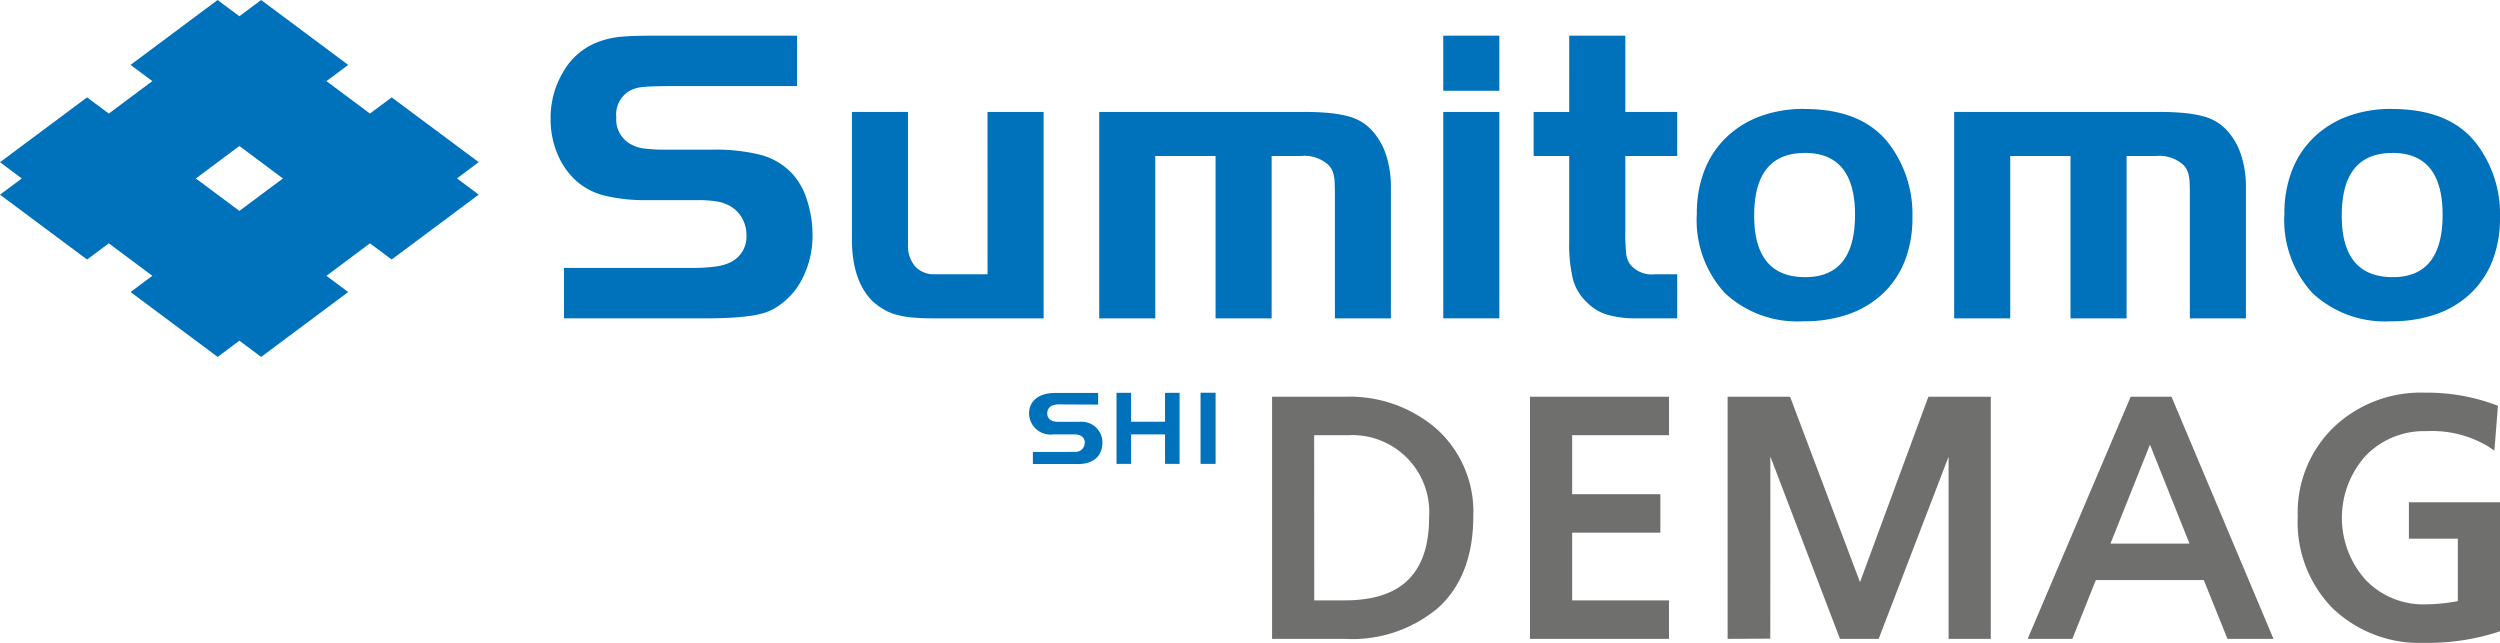
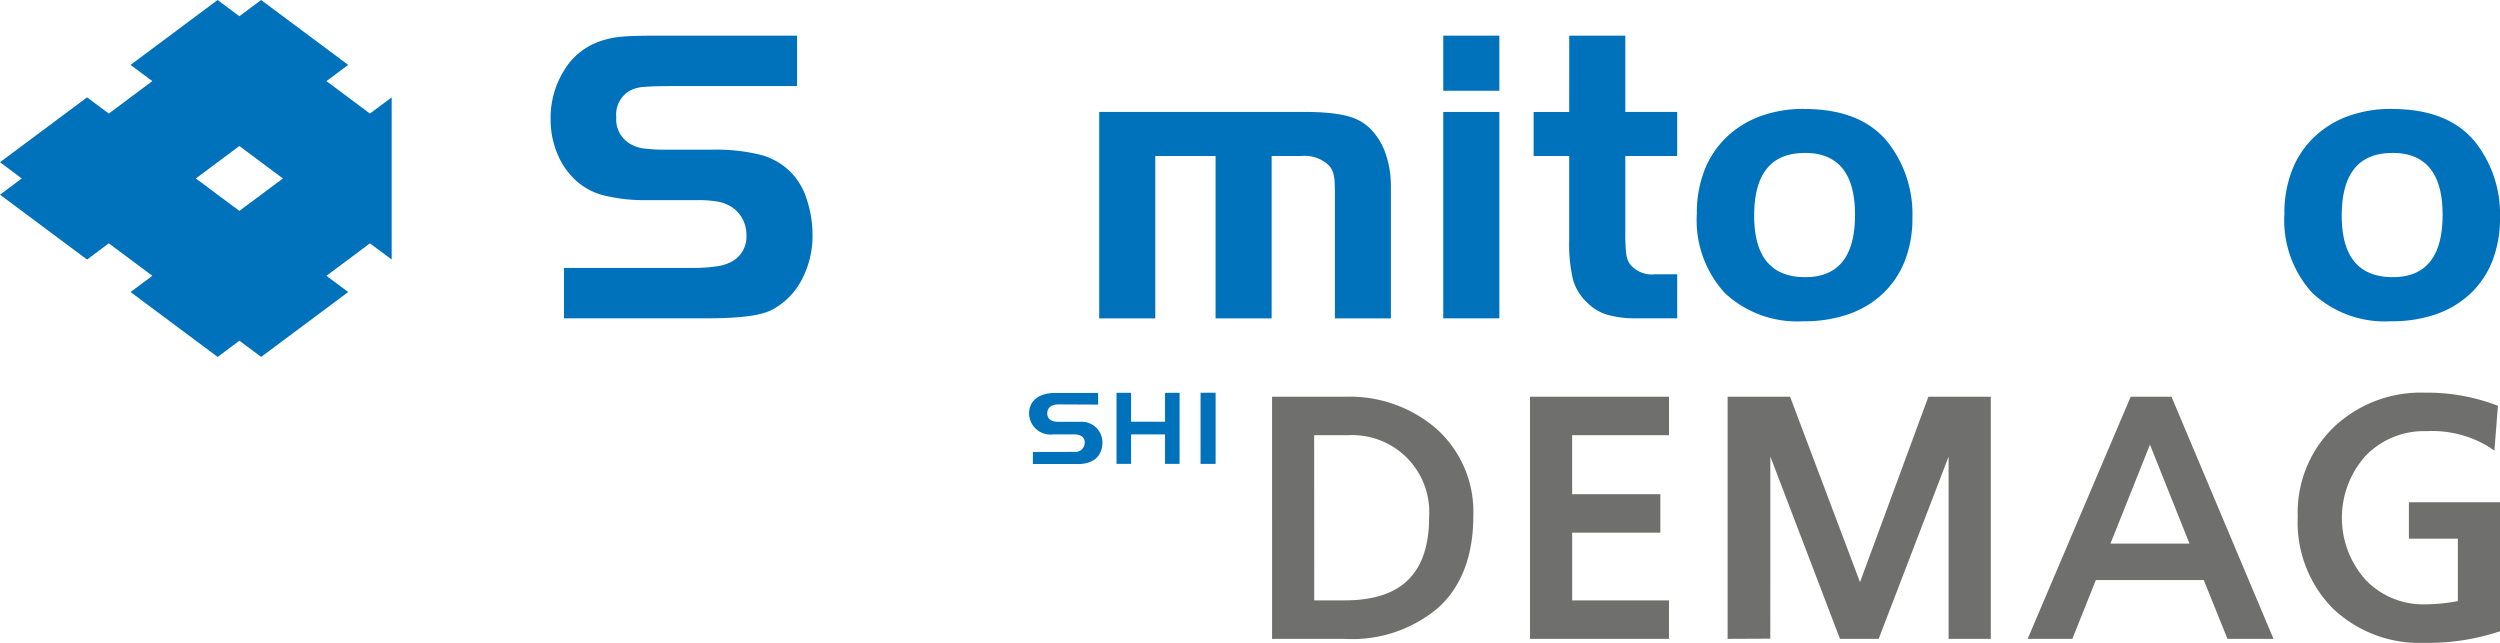
<svg xmlns="http://www.w3.org/2000/svg" width="210" height="54">
  <defs>
    <clipPath id="a">
      <path d="M0 0h210v54H0z" />
    </clipPath>
  </defs>
  <g clip-path="url(#a)" data-name="Instagram ストーリー – 1">
    <path fill="none" d="M0 0h210v54H0z" />
    <g data-name="グループ 81">
      <path fill="#0072bb" d="M92.605 37.13a1.742 1.742 0 0 0-1.855-1.7h-1.858c-.716.01-.923-.374-.923-.692 0-.4.234-.77.974-.767l3.3.015v-.977H88.61c-1.345 0-2.168.671-2.168 1.715a1.8 1.8 0 0 0 2.04 1.765h1.714c.562-.015.919.235.922.669a.772.772 0 0 1-.818.8l-3.538.008v1.008h3.664s2.175.211 2.18-1.847" data-name="パス 1" />
      <path fill="#0072bb" d="M100.846 32.989h1.265v5.977h-1.265z" data-name="長方形 2" />
      <path fill="#0072bb" d="M97.863 32.999v2.428H95.01v-2.432h-1.223v5.968h1.223v-2.471h2.853v2.475h1.223v-5.972Z" data-name="パス 2" />
      <path fill="#0072bb" d="M47.374 22.504H58.06a13.43 13.43 0 0 0 2.216-.143 3.587 3.587 0 0 0 1.264-.426 2.377 2.377 0 0 0 1.161-2.171 2.87 2.87 0 0 0-.4-1.5 2.677 2.677 0 0 0-1.108-1.028 3.3 3.3 0 0 0-1.037-.321 9.445 9.445 0 0 0-1.494-.106h-4.327a14.111 14.111 0 0 1-3.533-.375 5.546 5.546 0 0 1-2.339-1.191 6.246 6.246 0 0 1-1.633-2.3 7.448 7.448 0 0 1-.579-2.937 7.522 7.522 0 0 1 1.124-4.076 5.63 5.63 0 0 1 2.954-2.437 6.864 6.864 0 0 1 .843-.249 7.512 7.512 0 0 1 1.037-.162q.581-.051 1.353-.07t1.793-.018h11.6v4.238H56.48q-1.652 0-2.408.072a2.869 2.869 0 0 0-1.177.32 2.313 2.313 0 0 0-1.127 2.242 2.358 2.358 0 0 0 1.09 2.171 2.972 2.972 0 0 0 1.177.429 14.349 14.349 0 0 0 2.022.107h3.762a15.409 15.409 0 0 1 4.113.444 5.622 5.622 0 0 1 2.561 1.514 5.681 5.681 0 0 1 1.284 2.242 9.411 9.411 0 0 1 .475 2.991 7.832 7.832 0 0 1-.809 3.542 5.971 5.971 0 0 1-2.179 2.472 3.893 3.893 0 0 1-.95.465 7.243 7.243 0 0 1-1.248.283c-.479.073-1.037.126-1.669.161s-1.383.054-2.249.054H47.374Z" data-name="パス 3" />
-       <path fill="#0072bb" d="M82.952 9.404h4.712v17.339h-9.248a18.63 18.63 0 0 1-1.775-.074 7.505 7.505 0 0 1-1.337-.231 4.332 4.332 0 0 1-1.037-.426 6.134 6.134 0 0 1-.914-.658q-1.79-1.709-1.793-5.268V9.404h4.712v11.139a2.645 2.645 0 0 0 .6 1.836 2.124 2.124 0 0 0 1.654.658h4.428Z" data-name="パス 4" />
      <path fill="#0072bb" d="M109.632 9.404a20.279 20.279 0 0 1 2.038.09 10.133 10.133 0 0 1 1.548.265 4.407 4.407 0 0 1 1.159.481 4.254 4.254 0 0 1 .914.766 5.672 5.672 0 0 1 1.144 2.029 8.416 8.416 0 0 1 .4 2.67v11.038h-4.703V16.451c0-.426-.008-.782-.018-1.067a3.56 3.56 0 0 0-.089-.713 1.96 1.96 0 0 0-.193-.5 1.5 1.5 0 0 0-.332-.391 2.983 2.983 0 0 0-2.182-.678h-2.5v13.641h-4.71V13.105h-5.064v13.638h-4.71V9.404Z" data-name="パス 5" />
      <path fill="#0072bb" d="M121.234 2.995h4.712v4.629h-4.712Zm4.712 23.746h-4.712V9.404h4.712Z" data-name="パス 6" />
      <path fill="#0072bb" d="M131.816 2.996h4.71v6.409h4.359v3.7h-4.359v6.3a16.124 16.124 0 0 0 .072 1.887 1.982 1.982 0 0 0 .315.89 2.34 2.34 0 0 0 2.109.856h1.863v3.7h-3.409a8.489 8.489 0 0 1-2.461-.3 3.954 3.954 0 0 1-1.686-1.014 4.152 4.152 0 0 1-1.2-1.957 12.766 12.766 0 0 1-.316-3.241v-7.12h-2.988v-3.7h2.988Z" data-name="パス 7" />
      <path fill="#0072bb" d="M151.574 9.155q4.85 0 7.1 2.919a9.775 9.775 0 0 1 1.969 6.194 9.837 9.837 0 0 1-.632 3.631 7.6 7.6 0 0 1-1.829 2.742 8.077 8.077 0 0 1-2.883 1.744 11.217 11.217 0 0 1-3.8.6 8.908 8.908 0 0 1-6.61-2.368 9.048 9.048 0 0 1-2.354-6.674 9.861 9.861 0 0 1 .632-3.615 7.708 7.708 0 0 1 1.829-2.775 8.183 8.183 0 0 1 2.847-1.781 10.5 10.5 0 0 1 3.727-.623m.034 3.7q-4.255 0-4.253 5.268 0 5.162 4.287 5.163 4.183 0 4.184-5.235 0-5.2-4.218-5.2" data-name="パス 8" />
-       <path fill="#0072bb" d="M181.454 9.404a20.3 20.3 0 0 1 2.038.09 10.133 10.133 0 0 1 1.548.265 4.4 4.4 0 0 1 1.159.481 4.18 4.18 0 0 1 .914.766 5.65 5.65 0 0 1 1.144 2.029 8.419 8.419 0 0 1 .4 2.67v11.038h-4.71V16.451c0-.426 0-.782-.018-1.067a3.828 3.828 0 0 0-.087-.713 2.024 2.024 0 0 0-.195-.5 1.474 1.474 0 0 0-.332-.391 2.983 2.983 0 0 0-2.182-.678h-2.5v13.641h-4.712V13.105h-5.061v13.638h-4.71V9.404Z" data-name="パス 9" />
      <path fill="#0072bb" d="M200.929 9.155q4.853 0 7.1 2.919A9.767 9.767 0 0 1 210 18.268a9.869 9.869 0 0 1-.632 3.631 7.635 7.635 0 0 1-1.829 2.742 8.078 8.078 0 0 1-2.883 1.744 11.217 11.217 0 0 1-3.8.6 8.906 8.906 0 0 1-6.61-2.368 9.048 9.048 0 0 1-2.356-6.674 9.86 9.86 0 0 1 .634-3.615 7.7 7.7 0 0 1 1.827-2.775 8.175 8.175 0 0 1 2.848-1.781 10.49 10.49 0 0 1 3.725-.623m.036 3.7q-4.255 0-4.254 5.268 0 5.162 4.289 5.163 4.181 0 4.184-5.235 0-5.2-4.218-5.2" data-name="パス 10" />
-       <path fill="#0072bb" d="m16.451 14.991 3.656-2.727 3.657 2.727-3.657 2.725ZM21.933 0l-1.825 1.364L18.279 0l-7.313 5.451 1.829 1.361L9.14 9.54 7.312 8.179 0 13.625l1.827 1.366L0 16.353 7.312 21.8l1.828-1.36 3.655 2.727-1.829 1.364 7.317 5.45 1.825-1.363 1.829 1.363 7.311-5.45-1.828-1.363 3.654-2.727L32.9 21.8l7.312-5.451-1.827-1.362 1.827-1.366L32.9 8.179 31.074 9.54 27.42 6.813l1.828-1.361Z" data-name="パス 11" />
+       <path fill="#0072bb" d="m16.451 14.991 3.656-2.727 3.657 2.727-3.657 2.725ZM21.933 0l-1.825 1.364L18.279 0l-7.313 5.451 1.829 1.361L9.14 9.54 7.312 8.179 0 13.625l1.827 1.366L0 16.353 7.312 21.8l1.828-1.36 3.655 2.727-1.829 1.364 7.317 5.45 1.825-1.363 1.829 1.363 7.311-5.45-1.828-1.363 3.654-2.727L32.9 21.8L32.9 8.179 31.074 9.54 27.42 6.813l1.828-1.361Z" data-name="パス 11" />
      <path fill="#6f6f6e" d="m170.324 53.664 8.653-20.338h3.429l8.567 20.338h-3.865l-1.99-4.938h-9.068l-1.971 4.938Zm-25.205 0v-20.34h5.246l5.875 15.577 5.745-15.577h5.24v20.34h-3.543V38.357l-5.873 15.306h-3.251l-5.848-15.316-.005 15.3Zm-16.6 0V33.326h11.677v3.229h-8.136v4.959h7.41v3.229h-7.409v5.688h8.134v3.233Zm-21.665 0V33.326h6.131a11.152 11.152 0 0 1 7.624 2.645 9.354 9.354 0 0 1 3.15 7.356c0 3.287-.953 5.879-2.891 7.673a11.159 11.159 0 0 1-7.875 2.666Zm3.541-3.233h2.561c2.441 0 4.2-.6 5.345-1.741s1.744-2.863 1.745-5.253a6.469 6.469 0 0 0-6.757-6.882h-2.9Zm66.882-4.766h6.641l-3.321-8.315Z" data-name="パス 12" />
      <path fill="#6f6f6e" d="M195.965 51.118a10.308 10.308 0 0 1-2.955-7.708 9.98 9.98 0 0 1 3.026-7.527 10.628 10.628 0 0 1 7.665-2.9 16.5 16.5 0 0 1 5.853 1l.273.1-.247 3.13-.051.64-.526-.353a9.145 9.145 0 0 0-5.161-1.283 6.817 6.817 0 0 0-5.119 2.06 7.8 7.8 0 0 0 .012 10.455 6.694 6.694 0 0 0 4.967 2.034 15.443 15.443 0 0 0 2.757-.274v-5.245h-4.111v-3.059h7.653v10.836l-.257.087a19.141 19.141 0 0 1-6.072.889h-.011a10.56 10.56 0 0 1-7.695-2.882" data-name="パス 13" />
    </g>
  </g>
</svg>